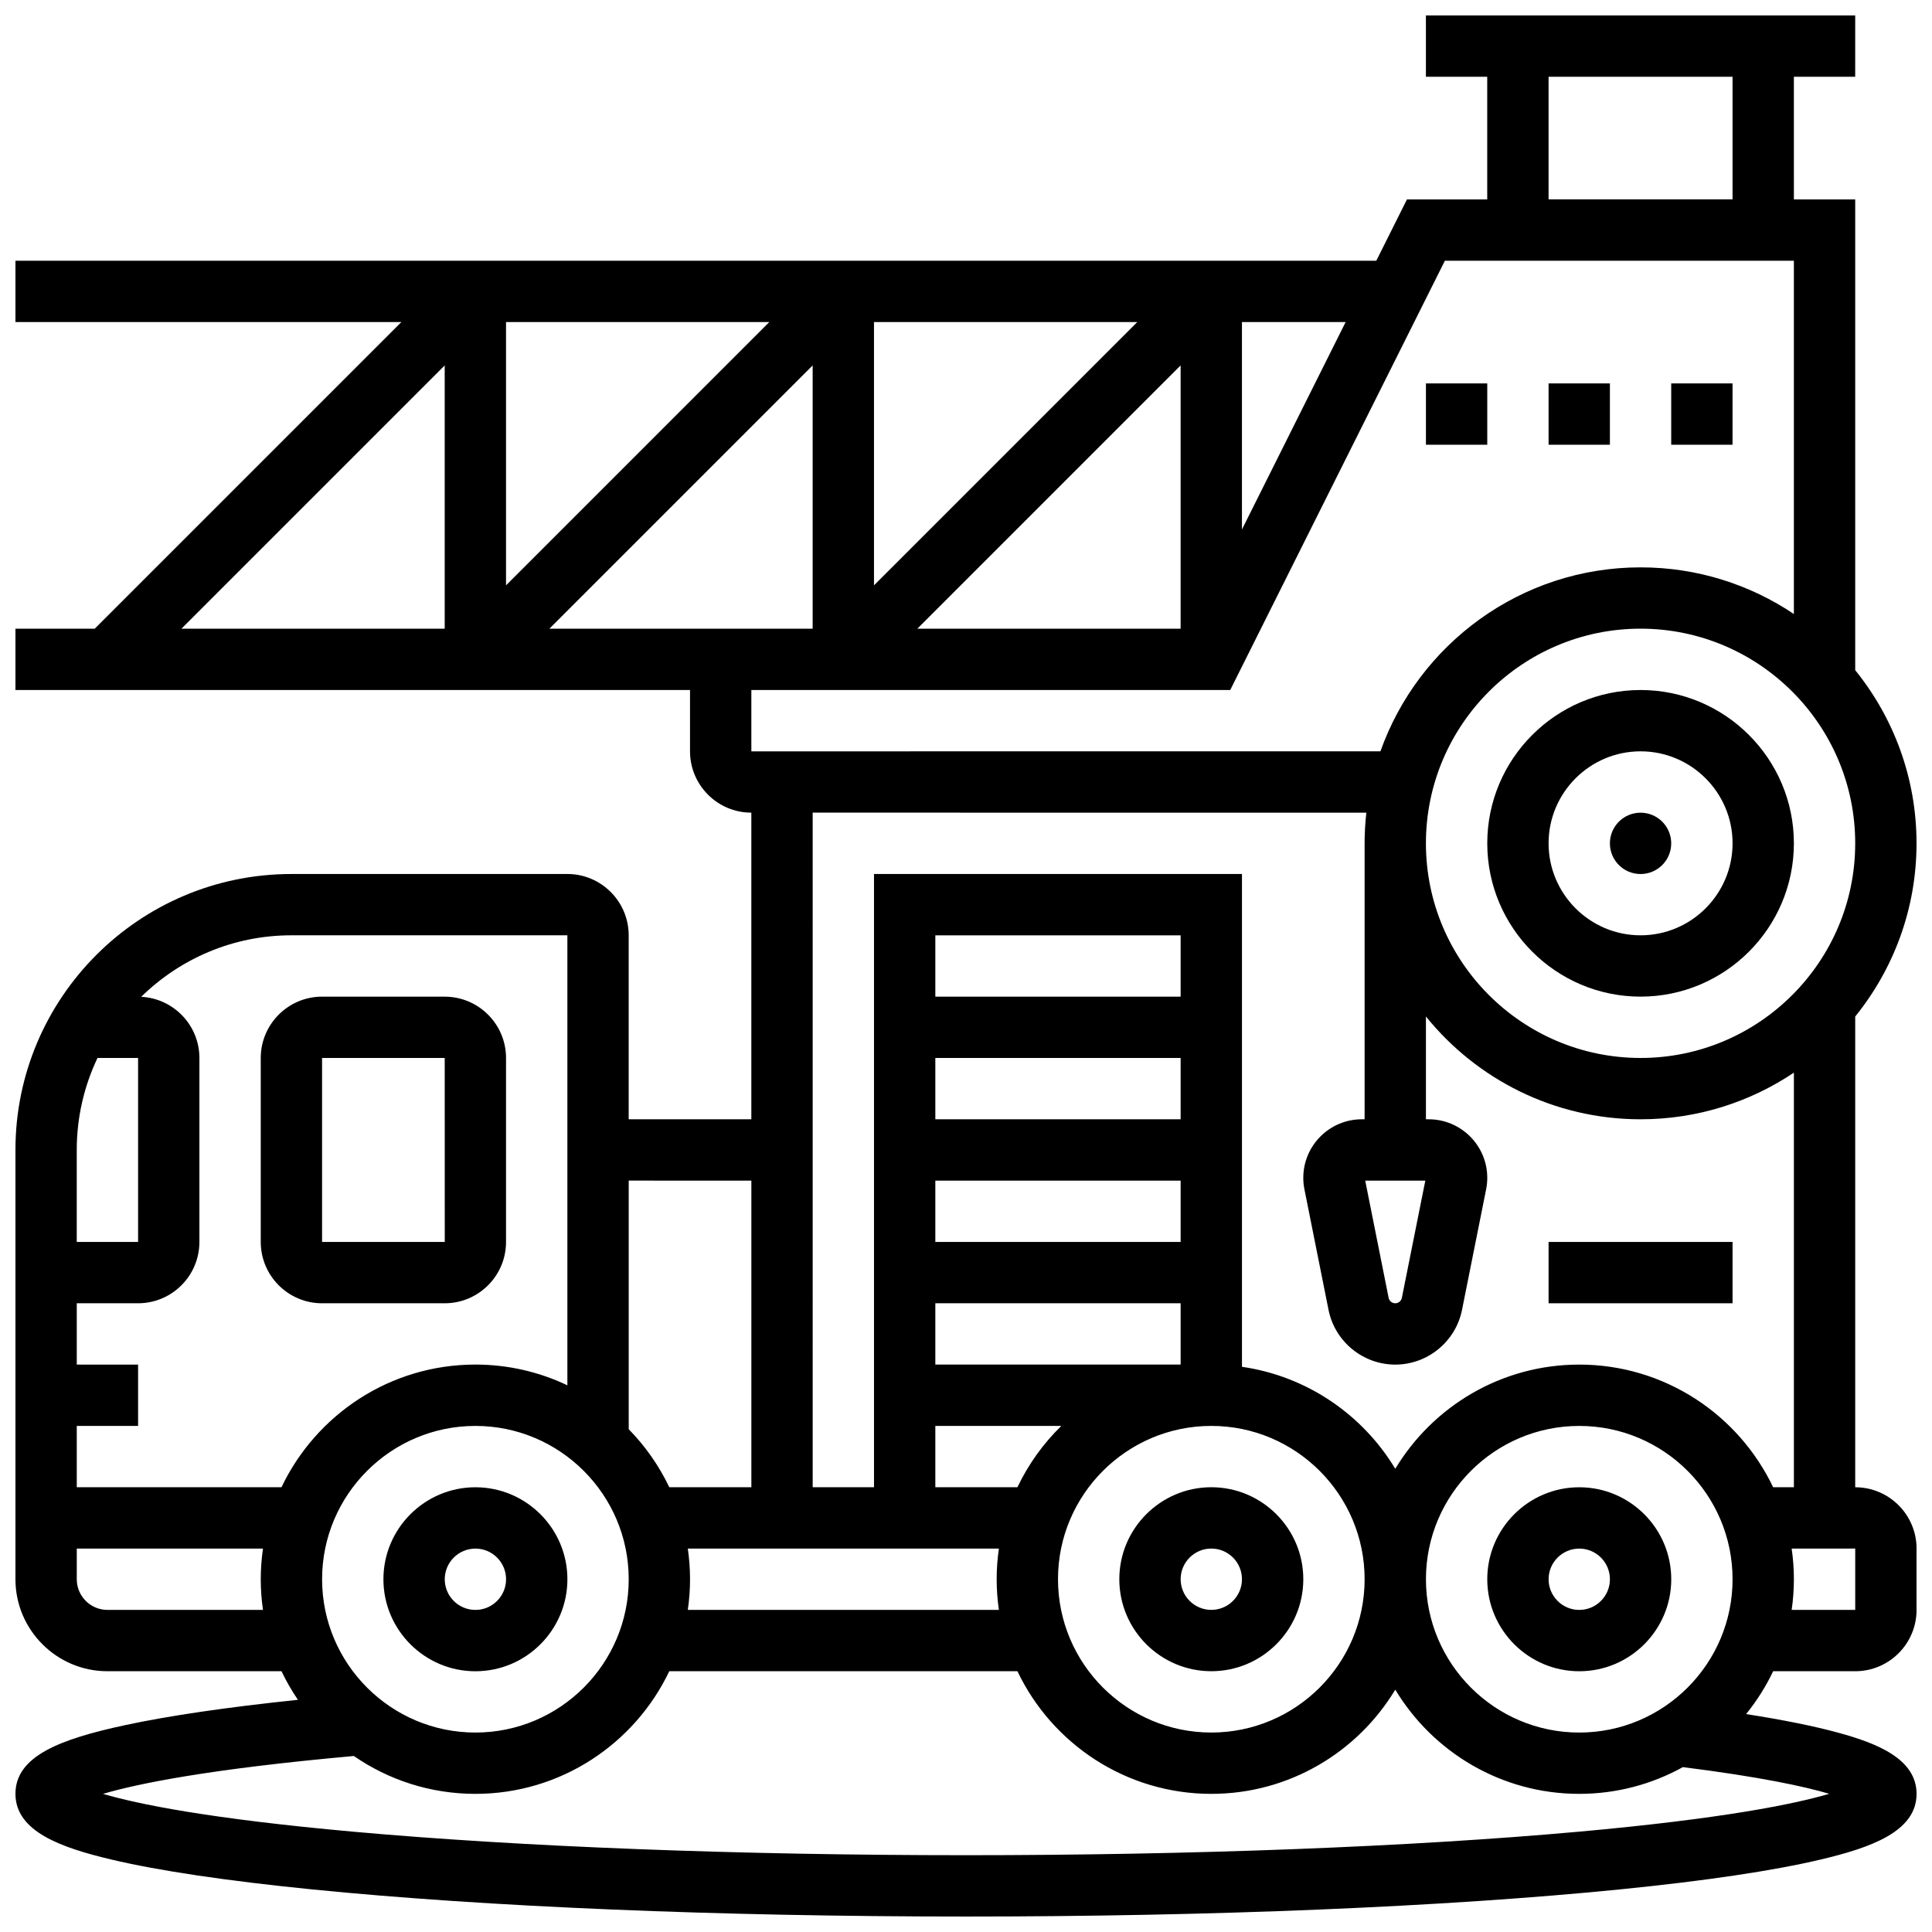
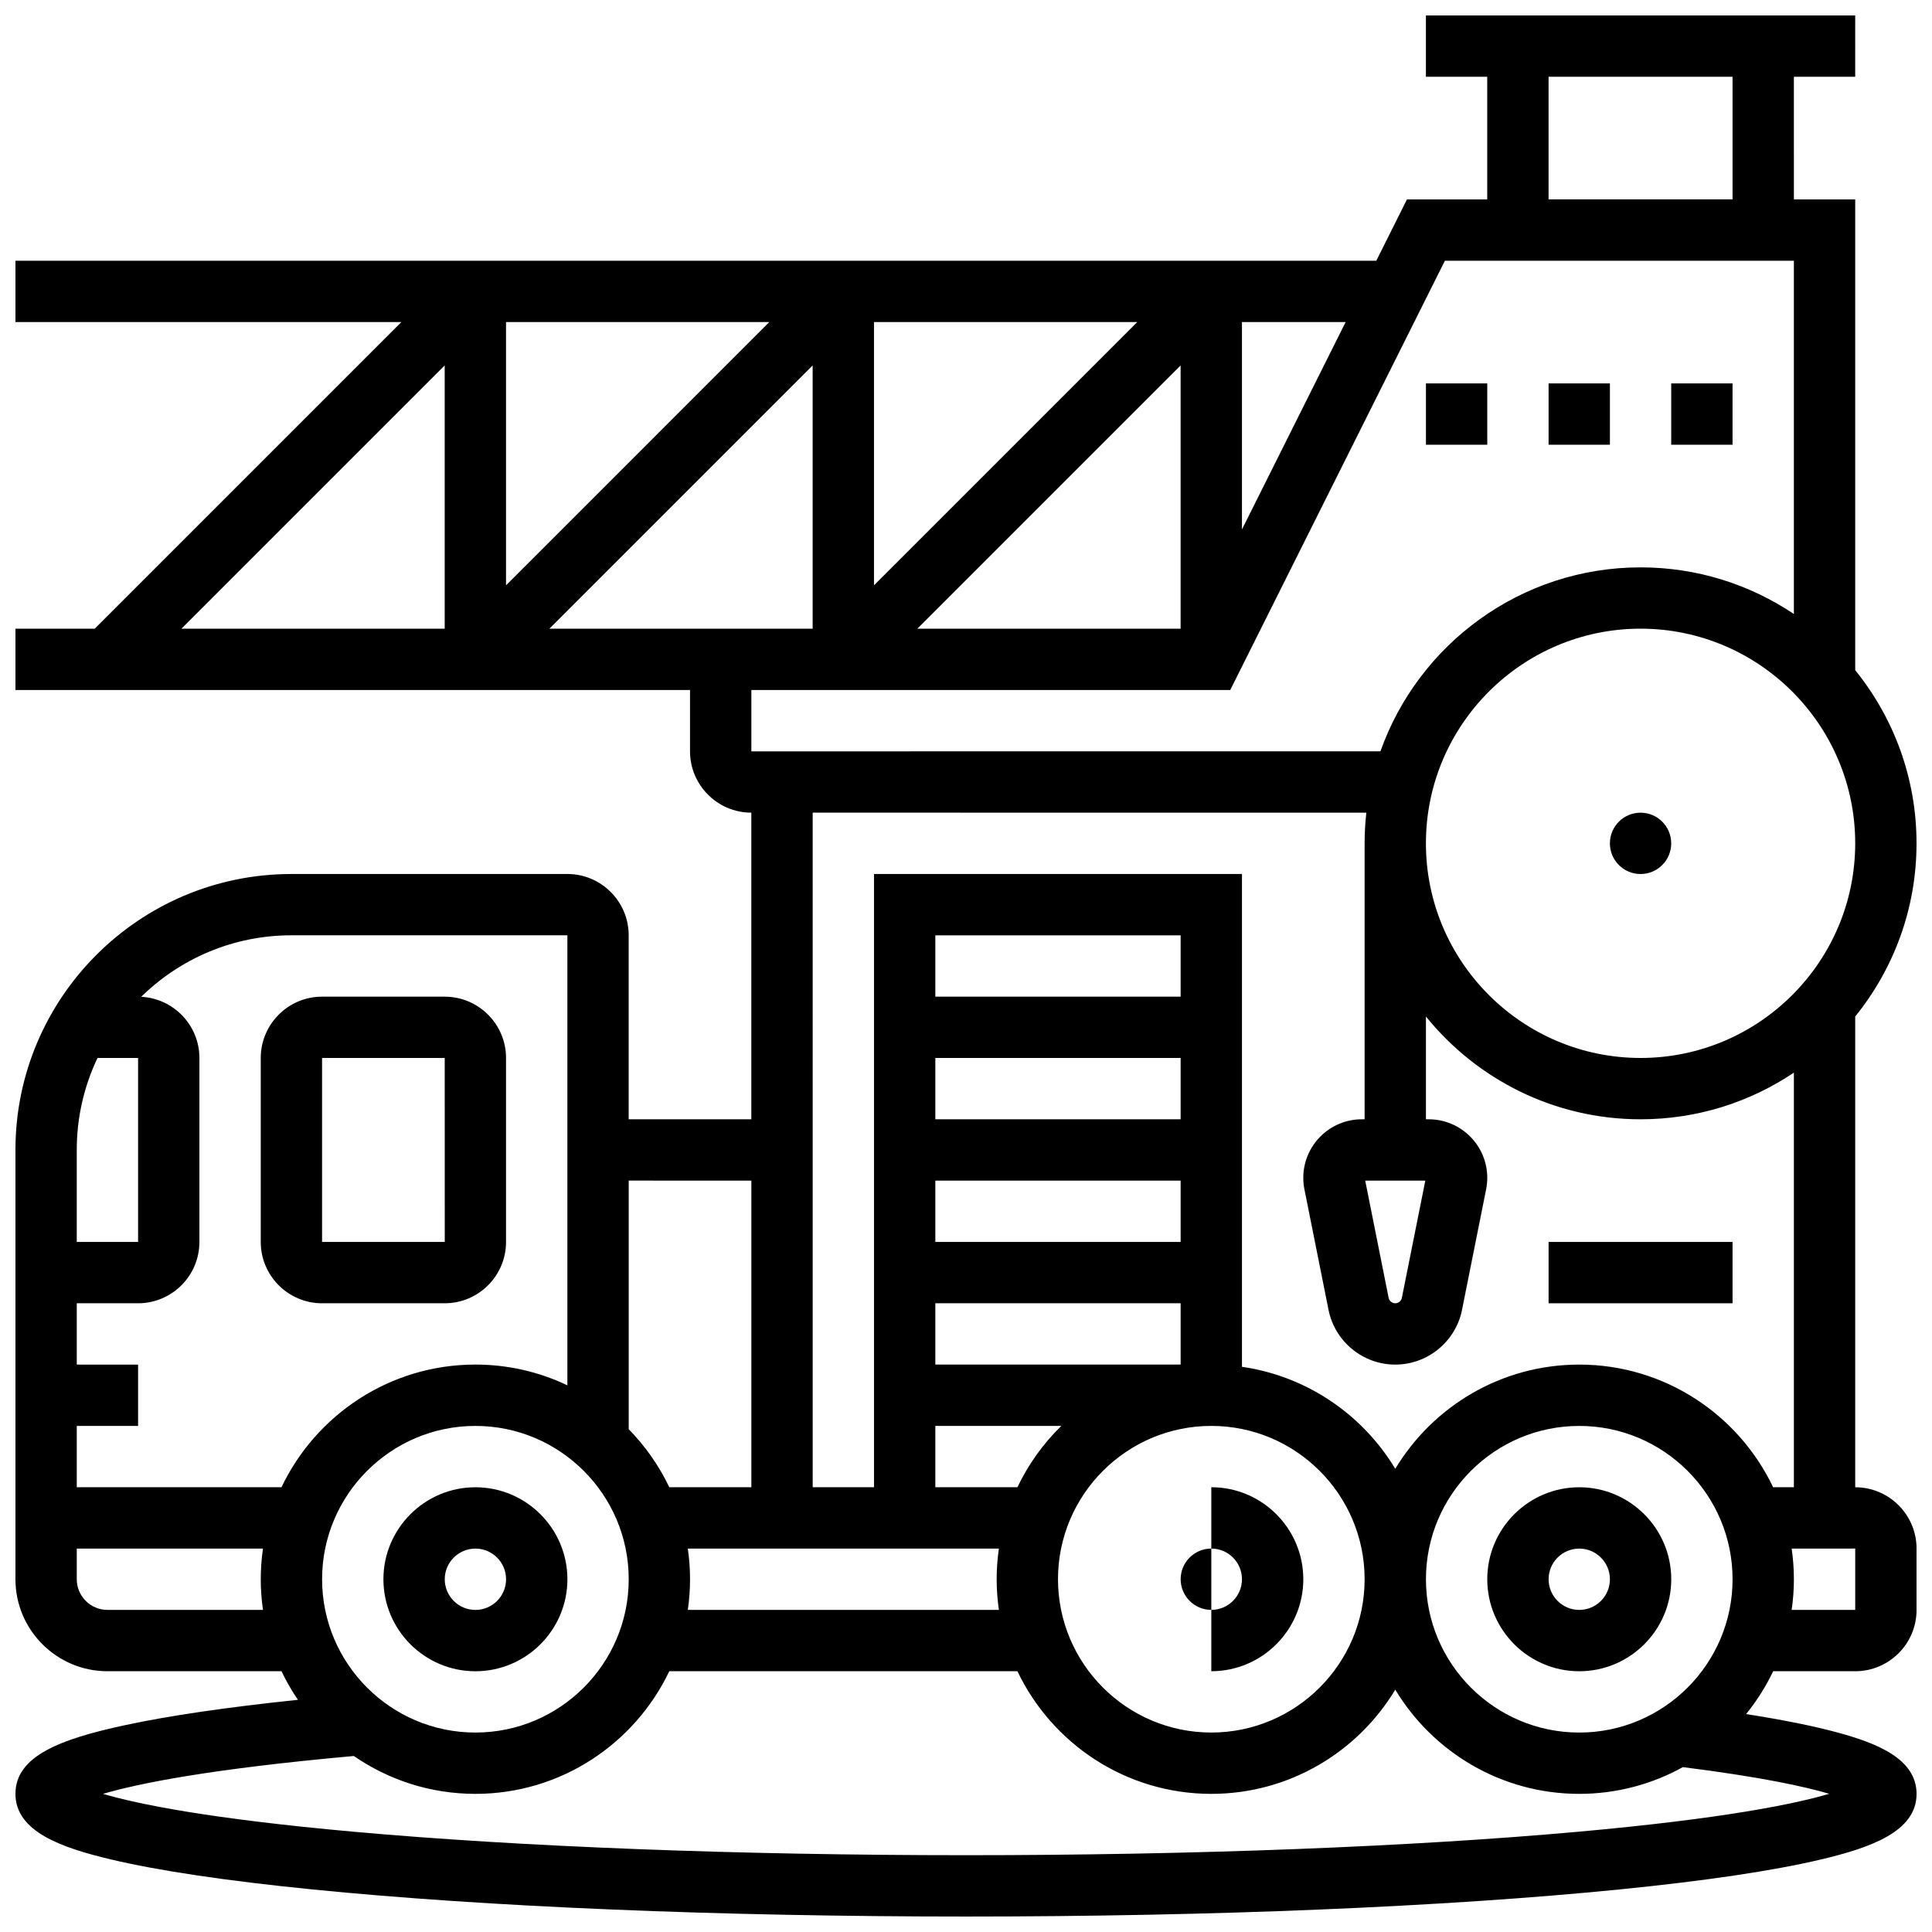
<svg xmlns="http://www.w3.org/2000/svg" width="800px" height="800px" version="1.1" viewBox="144 144 512 512">
  <defs>
    <clipPath id="a">
      <path d="m148.09 148.09h503.81v503.81h-503.81z" />
    </clipPath>
  </defs>
  <path d="m245.61 562.52c0 13.441 10.938 24.379 24.379 24.379s24.379-10.938 24.379-24.379c0-13.441-10.938-24.379-24.379-24.379s-24.379 10.938-24.379 24.379zm32.504 0c0 4.481-3.644 8.125-8.125 8.125s-8.125-3.644-8.125-8.125 3.644-8.125 8.125-8.125c4.481-0.004 8.125 3.644 8.125 8.125z" />
-   <path d="m465.01 586.89c13.441 0 24.379-10.938 24.379-24.379s-10.938-24.379-24.379-24.379c-13.441 0-24.379 10.938-24.379 24.379 0 13.445 10.938 24.379 24.379 24.379zm0-32.504c4.481 0 8.125 3.644 8.125 8.125s-3.644 8.125-8.125 8.125c-4.481 0-8.125-3.644-8.125-8.125-0.004-4.477 3.644-8.125 8.125-8.125z" />
+   <path d="m465.01 586.89c13.441 0 24.379-10.938 24.379-24.379s-10.938-24.379-24.379-24.379zm0-32.504c4.481 0 8.125 3.644 8.125 8.125s-3.644 8.125-8.125 8.125c-4.481 0-8.125-3.644-8.125-8.125-0.004-4.477 3.644-8.125 8.125-8.125z" />
  <path d="m562.52 538.14c-13.441 0-24.379 10.938-24.379 24.379 0 13.441 10.938 24.379 24.379 24.379 13.441 0 24.379-10.938 24.379-24.379-0.004-13.441-10.938-24.379-24.379-24.379zm0 32.504c-4.481 0-8.125-3.644-8.125-8.125s3.644-8.125 8.125-8.125 8.125 3.644 8.125 8.125-3.644 8.125-8.125 8.125z" />
  <g clip-path="url(#a)">
    <path d="m635.65 538.14v-124.75c10.152-12.559 16.25-28.527 16.25-45.895 0-17.371-6.098-33.336-16.25-45.895v-124.75h-16.25l-0.004-32.504h16.25l0.004-16.25h-113.77v16.25h16.25v32.504h-21.273l-8.125 16.25-360.64 0.004v16.25h102.27l-81.258 81.258-21.012 0.004v16.25h178.77v16.25c0 8.961 7.293 16.25 16.25 16.25v81.258h-32.504v-48.754c0-8.961-7.293-16.25-16.25-16.25l-73.133 0.004c-40.324 0-73.133 32.809-73.133 73.133v113.76c0 13.441 10.938 24.379 24.379 24.379h46.129c1.258 2.644 2.715 5.176 4.352 7.578-18.789 1.961-34.156 4.207-45.785 6.707-17.453 3.746-29.074 8.281-29.074 18.219 0 10.008 12.215 14.277 25.414 17.398 12.625 2.984 30.562 5.652 53.305 7.926 46.305 4.629 107.81 7.18 173.19 7.18s126.88-2.551 173.19-7.18c22.746-2.273 40.68-4.941 53.305-7.926 13.195-3.121 25.41-7.387 25.41-17.398 0-9.293-10.504-13.414-20.777-16.219-6.375-1.742-14.547-3.391-24.395-4.93 2.812-3.473 5.227-7.277 7.168-11.355h21.754c8.961 0 16.25-7.293 16.25-16.25v-16.25c0-8.965-7.289-16.254-16.25-16.254zm-56.883-113.77c-31.363 0-56.883-25.516-56.883-56.883 0-31.363 25.516-56.883 56.883-56.883 31.363 0 56.883 25.516 56.883 56.883 0 31.367-25.516 56.883-56.883 56.883zm-24.379-260.03h48.754v32.504h-48.754zm-97.512 76.5v69.77h-69.766zm-81.258 58.277v-69.77h69.766zm97.512-69.77h27.48l-27.48 54.965zm-125.26 0-69.766 69.77v-69.77zm-86.02 11.492v69.77h-69.766zm27.746 69.77 69.766-69.77v69.77zm180.43 16.25 56.883-113.76h92.488v93.617c-11.629-7.801-25.605-12.359-40.629-12.359-31.781 0-58.875 20.383-68.941 48.754l-166.71 0.004v-16.25zm36.07 32.504c-0.297 2.668-0.461 5.379-0.461 8.125v73.133h-0.73c-8.559 0-15.52 6.961-15.52 15.52 0 1.027 0.102 2.055 0.301 3.043l6.387 31.945c1.68 8.406 9.121 14.504 17.688 14.504 8.566 0 16.008-6.098 17.688-14.5l6.387-31.934c0.199-1 0.305-2.027 0.305-3.055 0-8.559-6.961-15.52-15.52-15.52h-0.734v-27.238c13.418 16.598 33.926 27.238 56.883 27.238 15.023 0 29-4.559 40.629-12.359v109.87h-5.5c-9.145-19.199-28.738-32.504-51.383-32.504-20.668 0-38.793 11.082-48.754 27.617-8.629-14.324-23.395-24.551-40.629-27.027v-130.61h-97.512v162.52h-16.25l-0.004-178.77zm15.629 97.512-6.215 31.066c-0.168 0.832-0.902 1.438-1.754 1.438-0.848 0-1.586-0.605-1.754-1.434l-6.207-31.07zm81.422 105.64c0 22.402-18.227 40.629-40.629 40.629-22.402 0-40.629-18.227-40.629-40.629 0-22.402 18.227-40.629 40.629-40.629 22.402-0.004 40.629 18.223 40.629 40.629zm-194.43 8.125h-82.438c0.383-2.656 0.59-5.367 0.59-8.125 0-2.762-0.207-5.473-0.59-8.125h82.438c-0.383 2.656-0.59 5.367-0.59 8.125 0 2.758 0.207 5.469 0.59 8.125zm48.164-162.52h-65.008v-16.25h65.008zm-65.008 16.25h65.008v16.25h-65.008zm0 32.504h65.008v16.25h-65.008zm0 32.504h65.008v16.25h-65.008zm21.754 48.758h-21.754v-16.25h33.379c-4.769 4.664-8.723 10.156-11.625 16.25zm51.383-16.254c22.402 0 40.629 18.227 40.629 40.629s-18.227 40.629-40.629 40.629c-22.402 0-40.629-18.227-40.629-40.629-0.004-22.402 18.223-40.629 40.629-40.629zm-121.89-65.008v81.258h-21.75c-2.723-5.715-6.375-10.902-10.754-15.379v-65.879zm-32.504 105.64c0 22.402-18.227 40.629-40.629 40.629s-40.629-18.227-40.629-40.629c0-22.402 18.227-40.629 40.629-40.629 22.402-0.004 40.629 18.223 40.629 40.629zm-16.254-170.65v119.26c-7.394-3.523-15.656-5.5-24.379-5.5-22.645 0-42.238 13.305-51.383 32.504l-54.254 0.004v-16.25h16.25v-16.25l-16.25-0.004v-16.25h16.25c8.961 0 16.25-7.293 16.25-16.25v-48.754c0-8.68-6.848-15.773-15.422-16.211 10.273-10.074 24.324-16.301 39.805-16.301zm-124.52 32.504h10.754v48.754l-16.254 0.004v-24.379c0-8.719 1.98-16.984 5.5-24.379zm2.629 146.27c-4.481 0-8.125-3.644-8.125-8.125v-8.125h49.348c-0.383 2.656-0.59 5.367-0.59 8.125 0 2.762 0.207 5.473 0.59 8.125zm389.82 58.789c-44.566 4.008-102.2 6.219-162.29 6.219s-117.73-2.211-162.29-6.219c-38.418-3.457-57.297-7.348-66.41-10.035 9.117-2.688 28.02-6.578 66.469-10.035 9.164 6.324 20.262 10.035 32.215 10.035 22.645 0 42.238-13.305 51.383-32.504h92.258c9.145 19.199 28.738 32.504 51.383 32.504 20.668 0 38.793-11.082 48.754-27.617 9.961 16.535 28.086 27.617 48.754 27.617 9.953 0 19.312-2.578 27.461-7.086 20.57 2.59 32.238 5.137 38.789 7.07-9.09 2.684-27.965 6.582-66.477 10.051zm73.363-58.789h-16.844c0.383-2.656 0.59-5.367 0.59-8.125 0-2.762-0.207-5.473-0.59-8.125l16.844-0.004z" />
  </g>
  <path d="m586.89 367.5c0 4.488-3.637 8.125-8.125 8.125s-8.125-3.637-8.125-8.125c0-4.488 3.637-8.129 8.125-8.129s8.125 3.641 8.125 8.129" />
-   <path d="m578.77 326.86c-22.402 0-40.629 18.227-40.629 40.629 0 22.402 18.227 40.629 40.629 40.629 22.402 0 40.629-18.227 40.629-40.629 0-22.402-18.227-40.629-40.629-40.629zm0 65.008c-13.441 0-24.379-10.938-24.379-24.379 0-13.441 10.938-24.379 24.379-24.379 13.441 0 24.379 10.938 24.379 24.379 0 13.445-10.938 24.379-24.379 24.379z" />
  <path d="m554.39 473.13h48.754v16.25h-48.754z" />
  <path d="m586.89 245.61h16.25v16.25h-16.25z" />
  <path d="m554.39 245.61h16.25v16.25h-16.25z" />
  <path d="m521.89 245.61h16.25v16.25h-16.25z" />
  <path d="m229.35 489.38h32.504c8.961 0 16.25-7.293 16.25-16.25v-48.754c0-8.961-7.293-16.25-16.25-16.25l-32.504-0.004c-8.961 0-16.25 7.293-16.25 16.25v48.754c0 8.965 7.289 16.254 16.25 16.254zm0-65.008h32.504l0.012 48.754h-0.012l-32.504 0.004z" />
</svg>